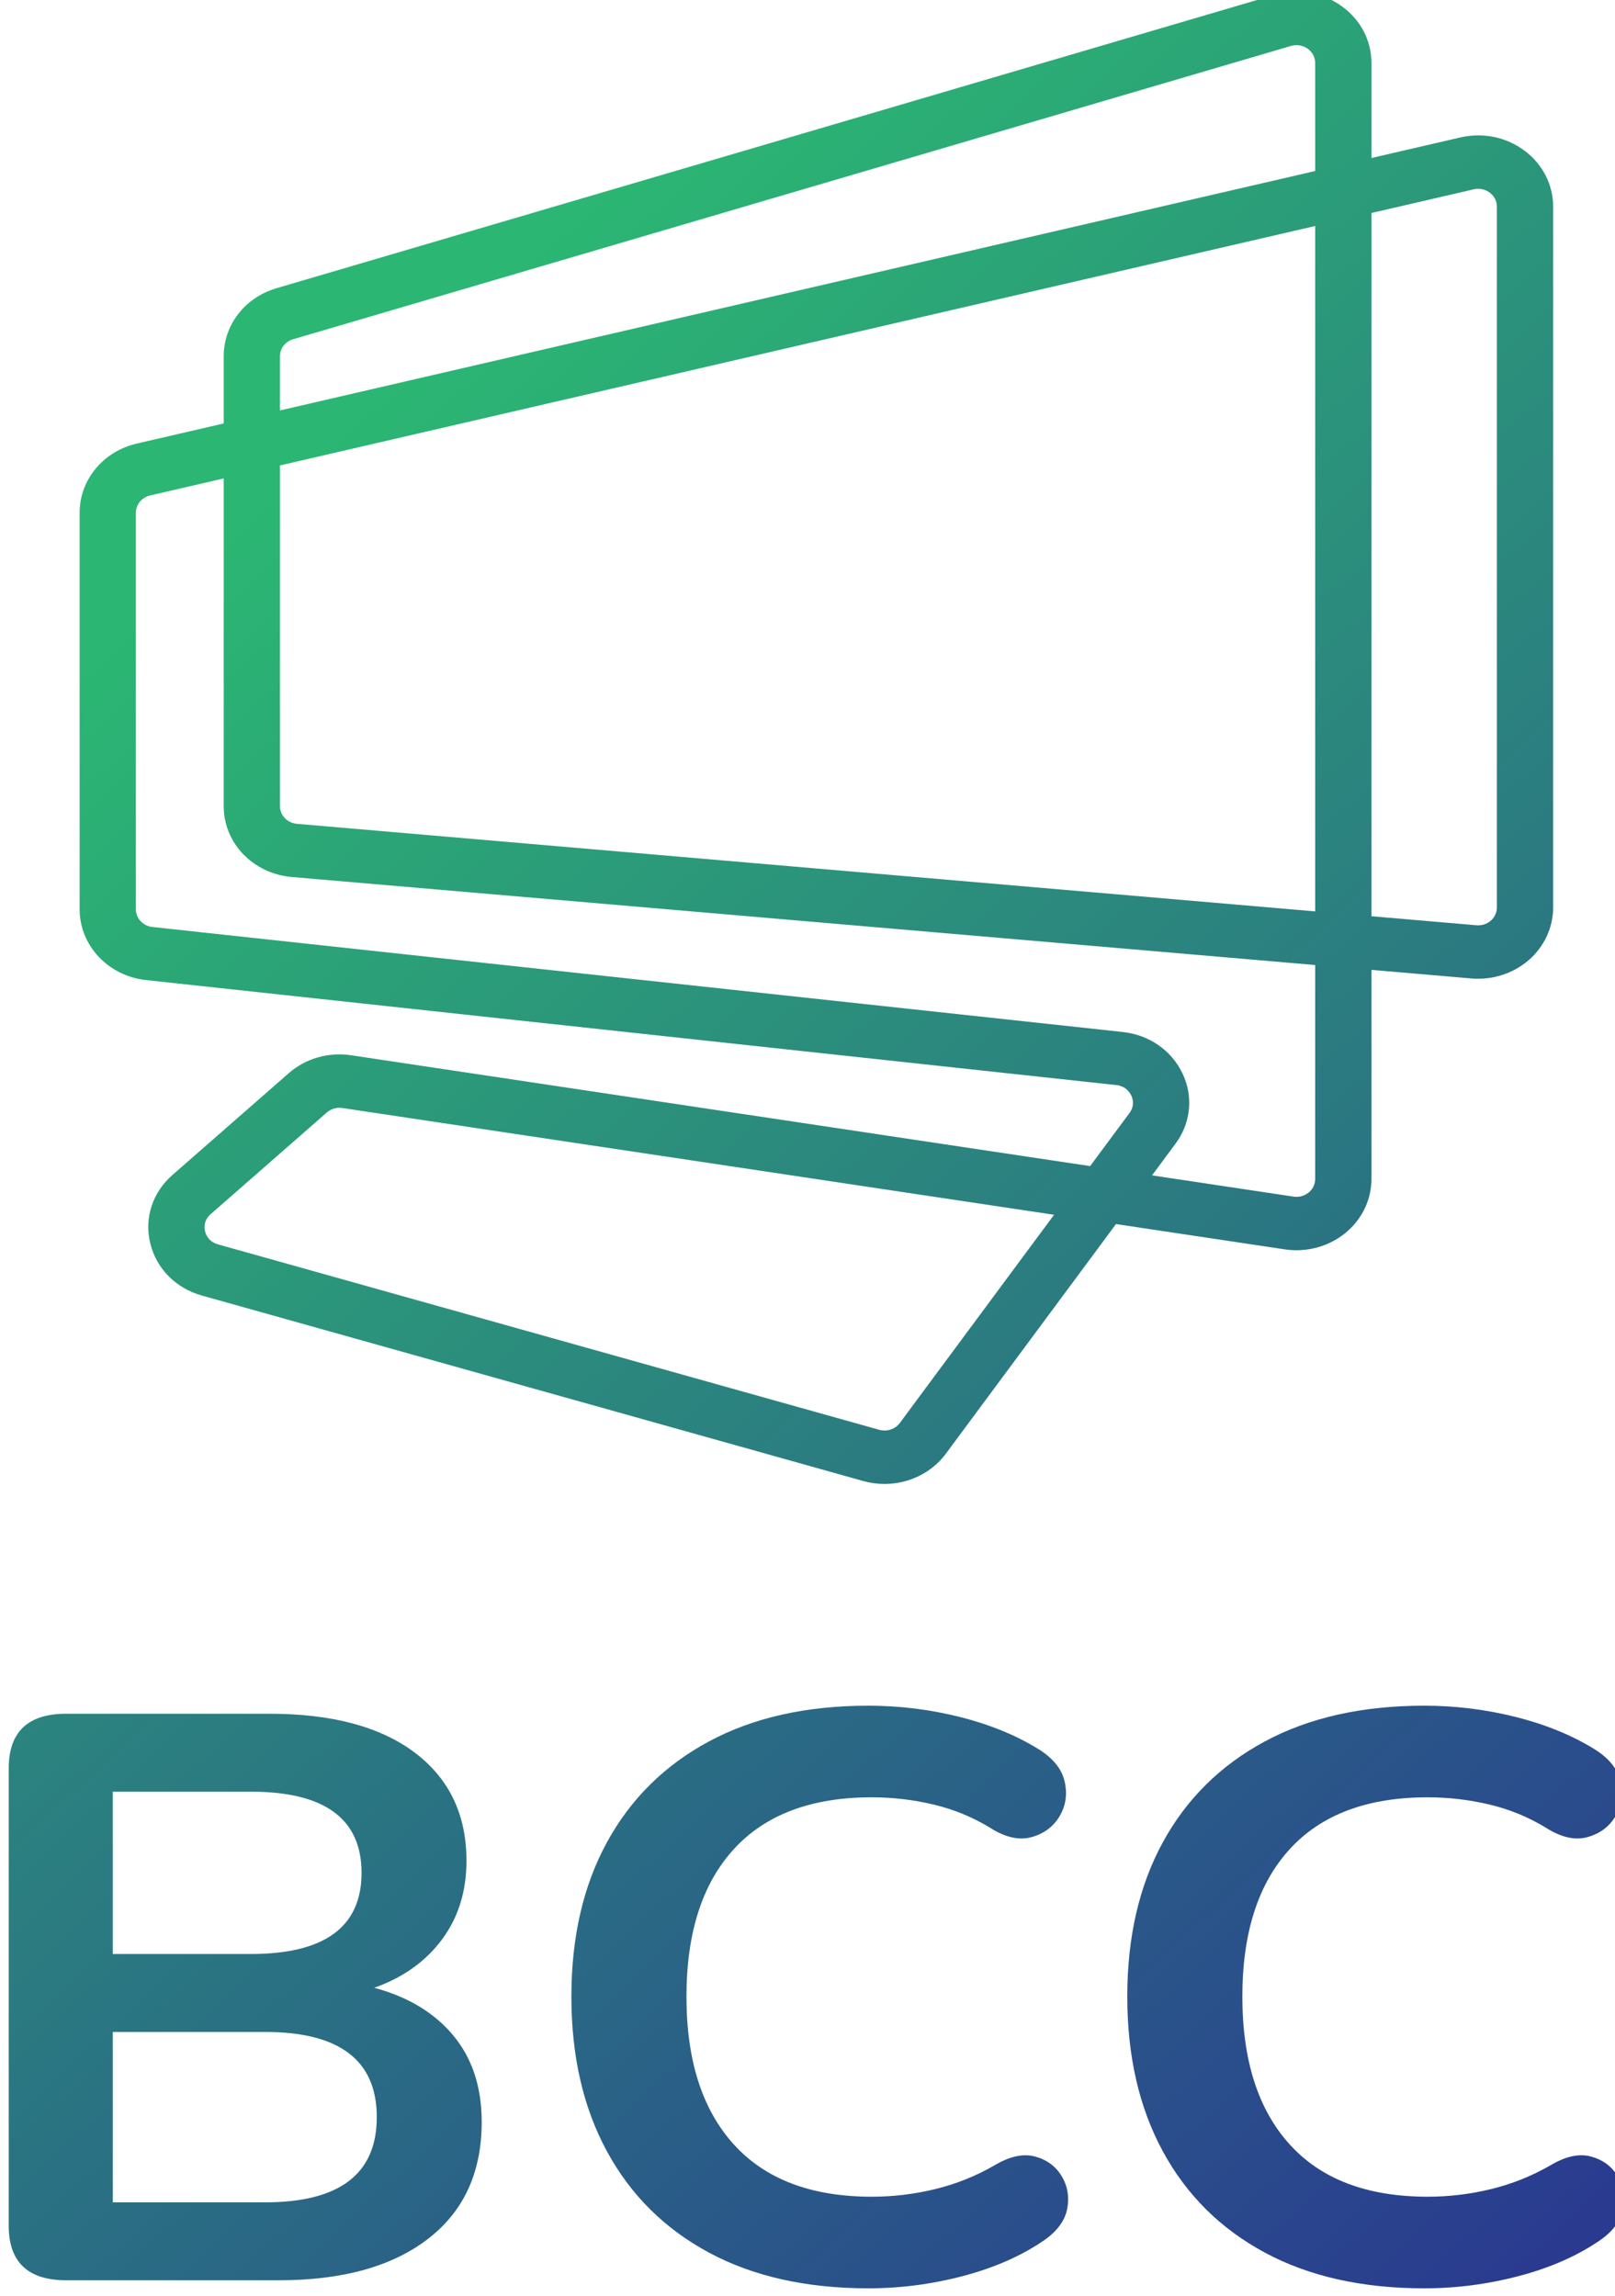
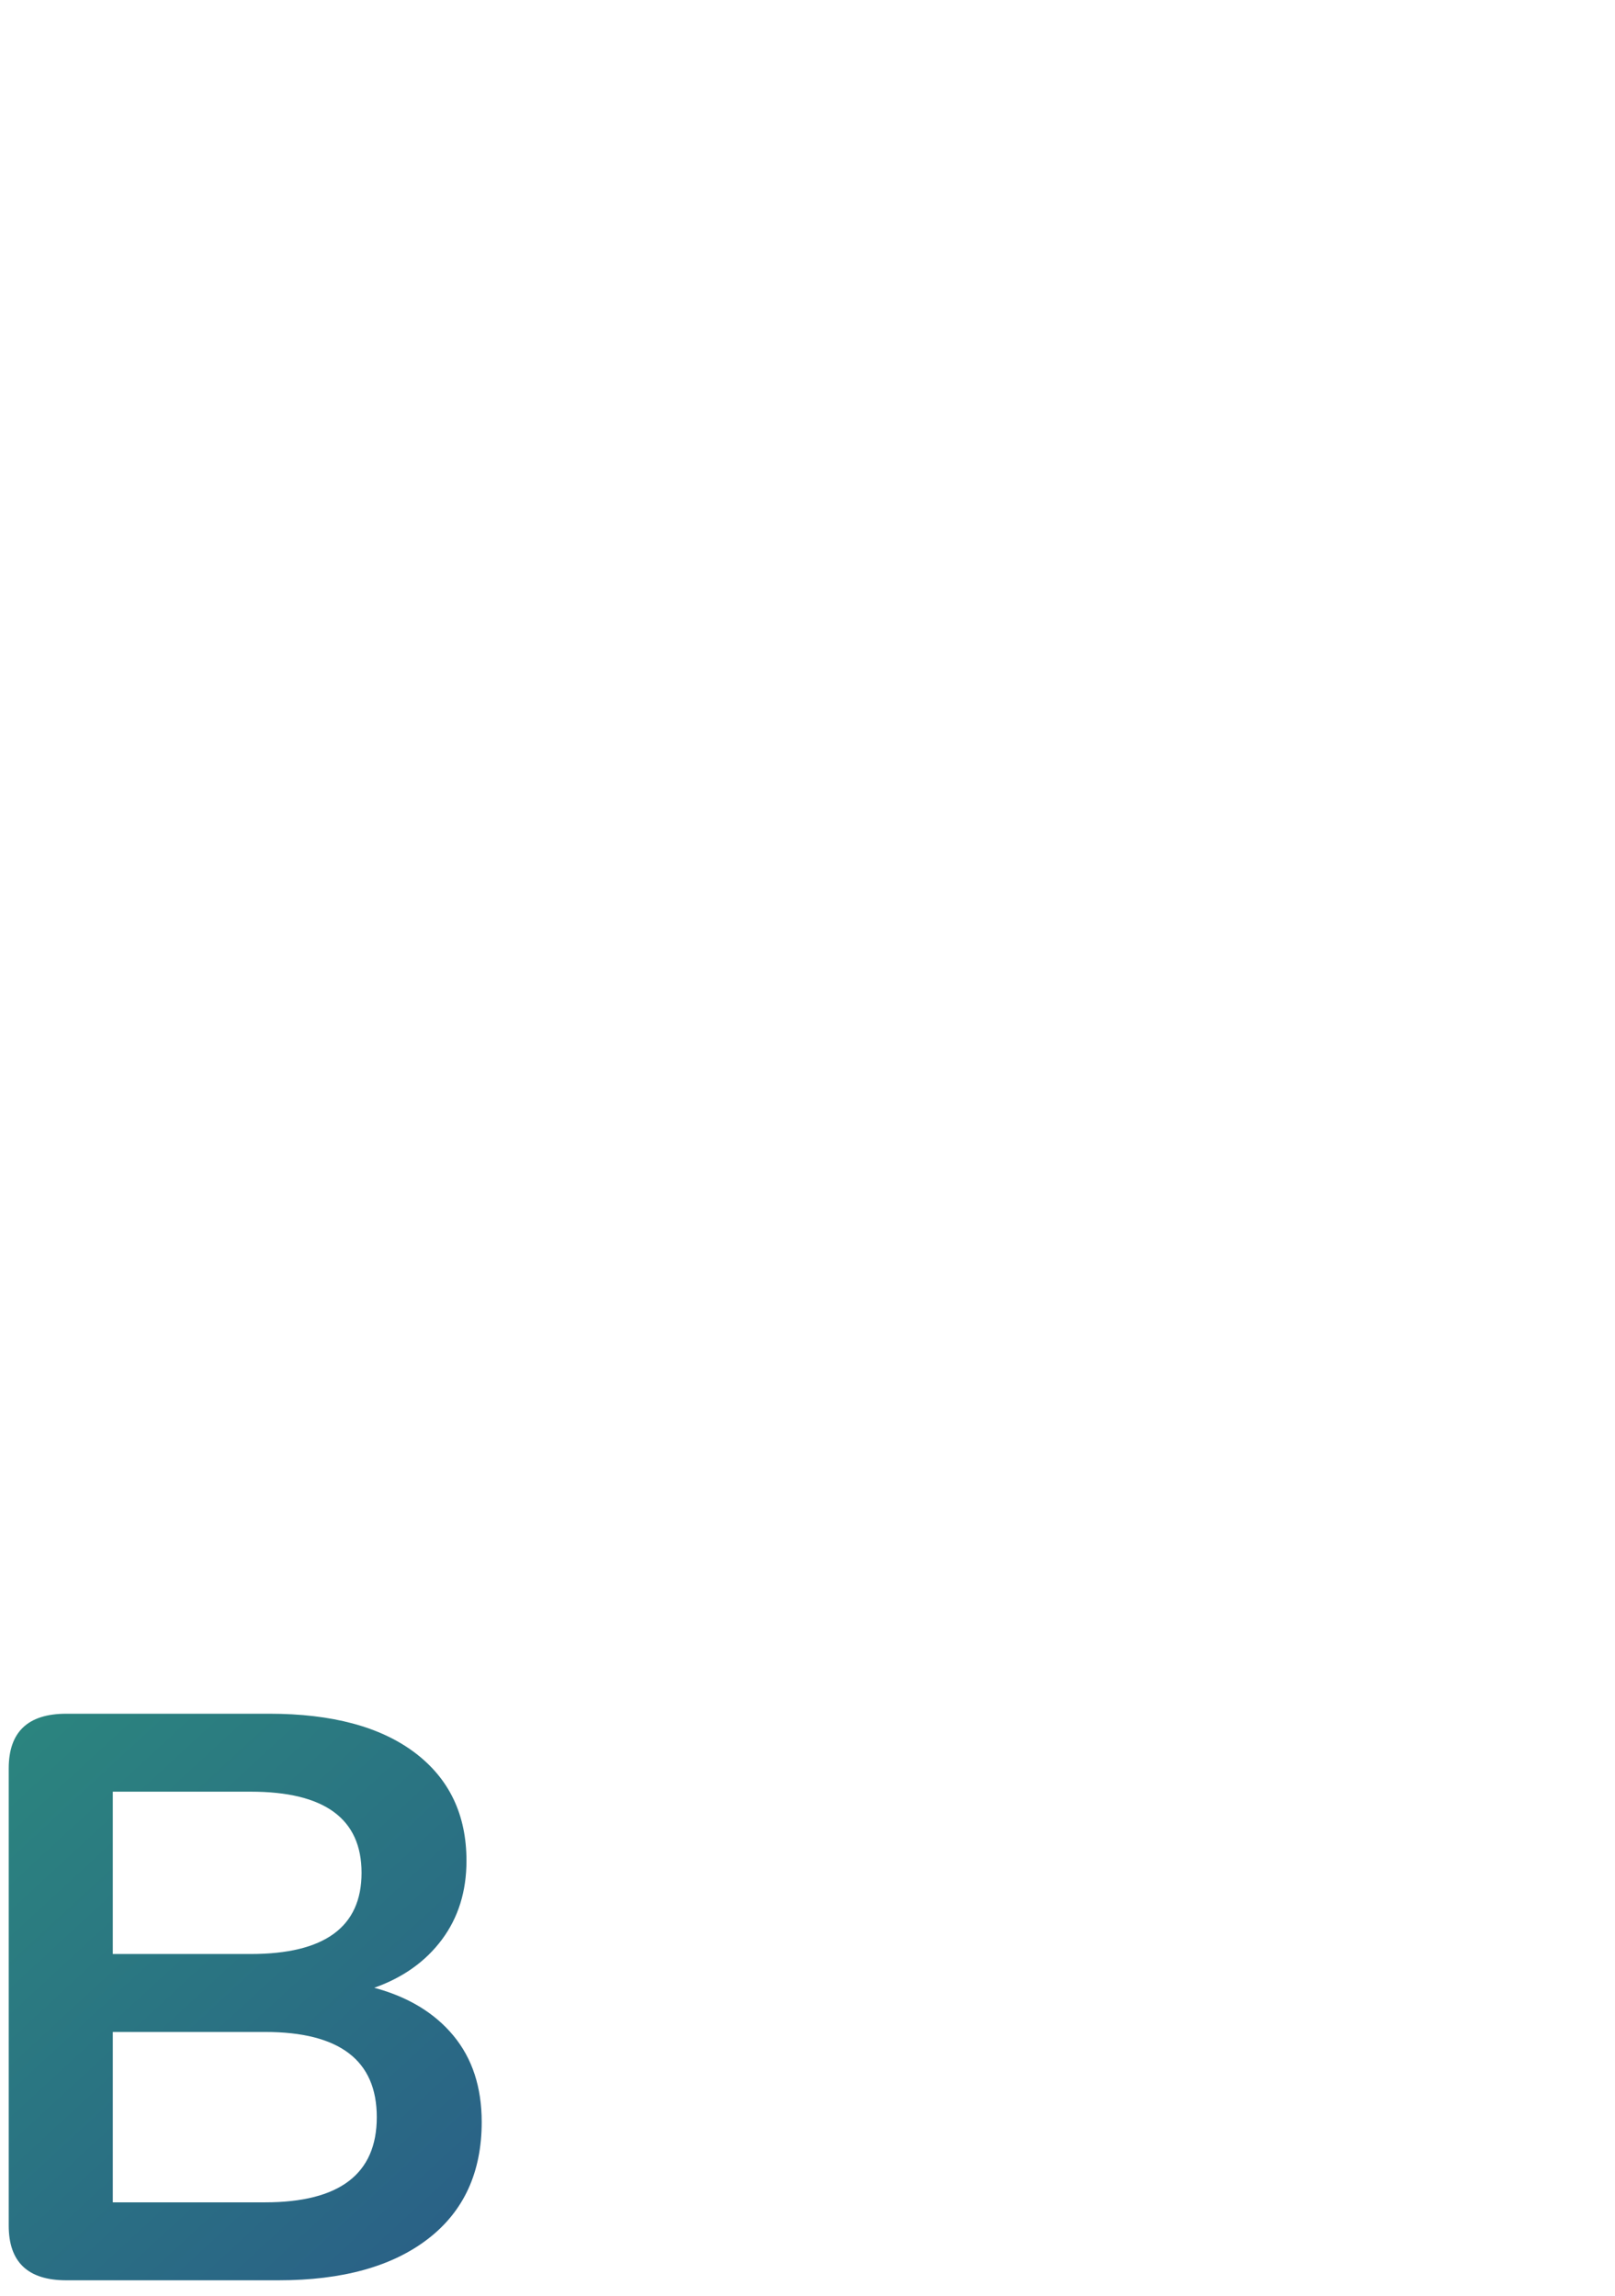
<svg xmlns="http://www.w3.org/2000/svg" xmlns:ns1="http://www.inkscape.org/namespaces/inkscape" xmlns:ns2="http://sodipodi.sourceforge.net/DTD/sodipodi-0.dtd" width="200mm" height="284.423mm" viewBox="0 0 200 284.423" version="1.1" id="svg1548" ns1:version="1.2.2 (732a01da63, 2022-12-09)" ns2:docname="bcc_logo_border_less.svg">
  <ns2:namedview id="namedview1550" pagecolor="#ffffff" bordercolor="#000000" borderopacity="0.25" ns1:showpageshadow="2" ns1:pageopacity="0.0" ns1:pagecheckerboard="0" ns1:deskcolor="#d1d1d1" ns1:document-units="mm" showgrid="false" ns1:zoom="0.45014485" ns1:cx="204.37866" ns1:cy="799.74256" ns1:window-width="1920" ns1:window-height="1057" ns1:window-x="-8" ns1:window-y="-8" ns1:window-maximized="1" ns1:current-layer="layer1" />
  <defs id="defs1545">
    <linearGradient x1="0" y1="0" x2="1" y2="0" gradientUnits="userSpaceOnUse" gradientTransform="matrix(542.485,-574.872,-574.872,-542.485,4480.782,4240.32)" spreadMethod="pad" id="linearGradient1148">
      <stop style="stop-opacity:1;stop-color:#2bb673" offset="0" id="stop1144" />
      <stop style="stop-opacity:1;stop-color:#2a3890" offset="1" id="stop1146" />
    </linearGradient>
    <linearGradient x1="0" y1="0" x2="1" y2="0" gradientUnits="userSpaceOnUse" gradientTransform="matrix(542.485,-574.872,-574.872,-542.485,4116.665,3990.516)" spreadMethod="pad" id="linearGradient1168">
      <stop style="stop-opacity:1;stop-color:#2bb673" offset="0" id="stop1164" />
      <stop style="stop-opacity:1;stop-color:#2a3890" offset="1" id="stop1166" />
    </linearGradient>
    <linearGradient x1="0" y1="0" x2="1" y2="0" gradientUnits="userSpaceOnUse" gradientTransform="matrix(542.485,-574.872,-574.872,-542.485,4225.372,4093.098)" spreadMethod="pad" id="linearGradient1188">
      <stop style="stop-opacity:1;stop-color:#2bb673" offset="0" id="stop1184" />
      <stop style="stop-opacity:1;stop-color:#2a3890" offset="1" id="stop1186" />
    </linearGradient>
    <linearGradient x1="0" y1="0" x2="1" y2="0" gradientUnits="userSpaceOnUse" gradientTransform="matrix(542.485,-574.872,-574.872,-542.485,4317.477,4180.015)" spreadMethod="pad" id="linearGradient1208">
      <stop style="stop-opacity:1;stop-color:#2bb673" offset="0" id="stop1204" />
      <stop style="stop-opacity:1;stop-color:#2a3890" offset="1" id="stop1206" />
    </linearGradient>
  </defs>
  <g ns1:label="Layer 1" ns1:groupmode="layer" id="layer1">
    <g id="g1969" transform="matrix(1.12,0,0,1.064,-1.246,-0.53)">
      <g id="g1132" transform="matrix(0.353,0,0,-0.353,-1530.878,1533.82)">
        <g id="g1134">
          <g id="g1140">
            <g id="g1142">
-               <path d="m 4739.059,4345.355 -312.522,-96.712 c -9.895,-3.062 -16.546,-12.081 -16.546,-22.44 v 0 -22.168 l -27.199,-6.623 c -10.558,-2.571 -17.933,-11.956 -17.933,-22.824 v 0 -130.785 c 0,-11.953 8.955,-21.988 20.831,-23.34 v 0 l 303.879,-34.62 c 2.999,-0.341 4.281,-2.511 4.693,-3.429 v 0 c 0.412,-0.917 1.181,-3.317 -0.554,-5.785 v 0 l -12.326,-17.516 -231.46,36.557 c -7.133,1.127 -14.271,-1.036 -19.581,-5.931 v 0 l -36.391,-33.534 c -6.3,-5.808 -8.902,-14.255 -6.958,-22.6 v 0 c 1.943,-8.347 8.008,-14.777 16.228,-17.204 v 0 l 207.103,-61.15 c 2.202,-0.648 4.442,-0.963 6.657,-0.963 v 0 c 7.507,0 14.725,3.609 19.204,9.975 v 0 l 53.292,75.736 52.862,-8.347 c 6.799,-1.075 13.693,0.874 18.925,5.343 v 0 c 5.23,4.47 8.231,10.977 8.231,17.858 v 0 68.98 l 31.305,-2.837 c 6.553,-0.595 13.101,1.614 17.962,6.052 v 0 c 4.859,4.44 7.646,10.76 7.646,17.342 v 0 231.15 c 0,7.256 -3.272,13.989 -8.978,18.472 v 0 c -5.704,4.483 -13.019,6.068 -20.071,4.351 v 0 l -27.864,-6.785 v 31.339 c 0,7.541 -3.481,14.431 -9.552,18.907 v 0 c -4.114,3.034 -8.94,4.603 -13.866,4.603 v 0 c -2.338,0 -4.699,-0.354 -7.017,-1.072 m -311.45,-119.152 c 0,2.589 1.662,4.845 4.138,5.61 v 0 l 312.52,96.714 c 0.58,0.18 1.17,0.266 1.753,0.266 v 0 c 1.231,0 2.438,-0.391 3.467,-1.149 v 0 c 1.519,-1.121 2.388,-2.842 2.388,-4.727 v 0 -35.628 l -324.266,-78.964 z m 374.779,-187.66 -32.894,2.979 v 231.923 l 32.033,7.803 c 2.411,0.587 4.181,-0.431 5.018,-1.091 v 0 c 0.838,-0.657 2.243,-2.133 2.243,-4.617 v 0 -231.15 c 0,-2.251 -1.198,-3.683 -1.91,-4.335 v 0 c -0.654,-0.597 -1.991,-1.537 -3.93,-1.537 v 0 c -0.181,0 -0.368,0.01 -0.56,0.025 m -369.435,33.452 c -3.046,0.276 -5.344,2.792 -5.344,5.849 v 0 112.347 l 324.266,78.965 v -226.041 z m 312.133,-122.944 -44.317,7.002 7.348,10.439 c 4.818,6.849 5.649,15.499 2.215,23.14 v 0 c -3.431,7.641 -10.449,12.769 -18.768,13.716 v 0 l -303.879,34.62 c -2.97,0.339 -5.207,2.845 -5.207,5.835 v 0 130.785 c 0,2.717 1.841,5.064 4.482,5.706 v 0 l 23.031,5.608 v -108.058 c 0,-12.233 9.189,-22.29 21.373,-23.394 v 0 l 320.511,-29.023 v -70.574 c 0,-2.354 -1.288,-3.807 -2.058,-4.465 v 0 c -0.657,-0.562 -1.955,-1.412 -3.778,-1.412 v 0 c -0.303,0 -0.621,0.023 -0.953,0.075 m -129.776,-76.903 -207.102,61.15 c -2.962,0.874 -3.825,3.299 -4.057,4.301 v 0 c -0.233,1.002 -0.531,3.558 1.739,5.651 v 0 l 36.389,33.536 c 1.097,1.011 2.507,1.555 3.969,1.555 v 0 c 0.307,0 0.617,-0.025 0.929,-0.073 v 0 l 222.911,-35.207 -48.31,-68.659 c -1.122,-1.591 -2.927,-2.495 -4.806,-2.495 v 0 c -0.553,0 -1.113,0.079 -1.662,0.241" style="fill:url(#linearGradient1148);stroke:none" id="path1150" />
-             </g>
+               </g>
          </g>
        </g>
      </g>
      <g id="g1152" transform="matrix(0.353,0,0,-0.353,-1530.878,1533.82)">
        <g id="g1154">
          <g id="g1160">
            <g id="g1162">
              <path d="m 4360.672,3778.512 c -12.018,0 -18.022,-6.009 -18.022,-18.021 v 0 -150.804 c 0,-12.017 6.004,-18.021 18.022,-18.021 v 0 h 66.523 c 19.963,0 35.555,4.547 46.778,13.65 v 0 c 11.218,9.096 16.828,21.951 16.828,38.56 v 0 c 0,11.485 -2.96,20.979 -8.877,28.491 v 0 c -5.922,7.509 -14.178,12.762 -24.781,15.769 v 0 c 9.011,3.354 16.076,8.655 21.202,15.902 v 0 c 5.123,7.243 7.686,15.902 7.686,25.972 v 0 c 0,15.196 -5.391,27.074 -16.165,35.647 v 0 c -10.782,8.568 -25.975,12.855 -45.585,12.855 v 0 z m 14.576,-25.708 h 43.202 c 23.144,0 34.717,-8.925 34.717,-26.767 v 0 c 0,-17.848 -11.573,-26.769 -34.717,-26.769 v 0 h -43.202 z m 0,-79.244 h 47.708 c 23.321,0 34.981,-9.367 34.981,-28.092 v 0 c 0,-18.732 -11.66,-28.094 -34.981,-28.094 v 0 h -47.708 z" style="fill:url(#linearGradient1168);stroke:none" id="path1170" />
            </g>
          </g>
        </g>
      </g>
      <g id="g1172" transform="matrix(0.353,0,0,-0.353,-1530.878,1533.82)">
        <g id="g1174">
          <g id="g1180">
            <g id="g1182">
-               <path d="m 4561.96,3769.368 c -13.873,-7.864 -24.515,-18.95 -31.938,-33.26 v 0 c -7.419,-14.313 -11.129,-31.275 -11.129,-50.886 v 0 c 0,-19.613 3.71,-36.621 11.129,-51.02 v 0 c 7.423,-14.401 18.065,-25.533 31.938,-33.395 v 0 c 13.869,-7.862 30.519,-11.792 49.957,-11.792 v 0 c 10.073,0 20.011,1.371 29.818,4.108 v 0 c 9.804,2.737 18.24,6.667 25.309,11.794 v 0 c 4.062,3.003 6.448,6.448 7.157,10.337 v 0 c 0.703,3.882 0.132,7.461 -1.724,10.733 v 0 c -1.856,3.267 -4.638,5.433 -8.35,6.494 v 0 c -3.709,1.059 -7.95,0.086 -12.72,-2.917 v 0 c -5.829,-3.536 -12.017,-6.141 -18.552,-7.819 v 0 c -6.539,-1.68 -13.165,-2.516 -19.877,-2.516 v 0 c -18.907,0 -33.306,5.738 -43.199,17.227 v 0 c -9.898,11.482 -14.843,27.737 -14.843,48.766 v 0 c 0,21.025 4.945,37.236 14.843,48.632 v 0 c 9.893,11.398 24.292,17.094 43.199,17.094 v 0 c 6.535,0 12.987,-0.794 19.346,-2.386 v 0 c 6.362,-1.589 12.28,-4.153 17.758,-7.684 v 0 c 4.77,-3.181 9.098,-4.199 12.987,-3.047 v 0 c 3.884,1.146 6.799,3.445 8.745,6.89 v 0 c 1.942,3.445 2.473,7.243 1.592,11.396 v 0 c -0.888,4.151 -3.625,7.727 -8.218,10.733 v 0 c -7.069,4.592 -15.284,8.126 -24.646,10.601 v 0 c -9.367,2.473 -18.91,3.711 -28.625,3.711 v 0 c -19.438,0 -36.088,-3.934 -49.957,-11.794" style="fill:url(#linearGradient1188);stroke:none" id="path1190" />
-             </g>
+               </g>
          </g>
        </g>
      </g>
      <g id="g1192" transform="matrix(0.353,0,0,-0.353,-1530.878,1533.82)">
        <g id="g1194">
          <g id="g1200">
            <g id="g1202">
-               <path d="m 4736.083,3769.368 c -13.87,-7.864 -24.515,-18.95 -31.935,-33.26 v 0 c -7.42,-14.313 -11.131,-31.275 -11.131,-50.886 v 0 c 0,-19.613 3.711,-36.621 11.131,-51.02 v 0 c 7.42,-14.401 18.065,-25.533 31.935,-33.395 v 0 c 13.871,-7.862 30.521,-11.792 49.959,-11.792 v 0 c 10.071,0 20.009,1.371 29.816,4.108 v 0 c 9.806,2.737 18.242,6.667 25.312,11.794 v 0 c 4.061,3.003 6.446,6.448 7.156,10.337 v 0 c 0.701,3.882 0.13,7.461 -1.724,10.733 v 0 c -1.855,3.267 -4.638,5.433 -8.349,6.494 v 0 c -3.711,1.059 -7.951,0.086 -12.721,-2.917 v 0 c -5.831,-3.536 -12.017,-6.141 -18.552,-7.819 v 0 c -6.539,-1.68 -13.165,-2.516 -19.876,-2.516 v 0 c -18.91,0 -33.309,5.738 -43.202,17.227 v 0 c -9.898,11.482 -14.84,27.737 -14.84,48.766 v 0 c 0,21.025 4.942,37.236 14.84,48.632 v 0 c 9.893,11.398 24.292,17.094 43.202,17.094 v 0 c 6.534,0 12.984,-0.794 19.346,-2.386 v 0 c 6.362,-1.589 12.279,-4.153 17.757,-7.684 v 0 c 4.77,-3.181 9.098,-4.199 12.985,-3.047 v 0 c 3.887,1.146 6.801,3.445 8.748,6.89 v 0 c 1.942,3.445 2.473,7.243 1.589,11.396 v 0 c -0.886,4.151 -3.623,7.727 -8.215,10.733 v 0 c -7.069,4.592 -15.285,8.126 -24.649,10.601 v 0 c -9.367,2.473 -18.907,3.711 -28.623,3.711 v 0 c -19.438,0 -36.088,-3.934 -49.959,-11.794" style="fill:url(#linearGradient1208);stroke:none" id="path1210" />
-             </g>
+               </g>
          </g>
        </g>
      </g>
    </g>
  </g>
</svg>